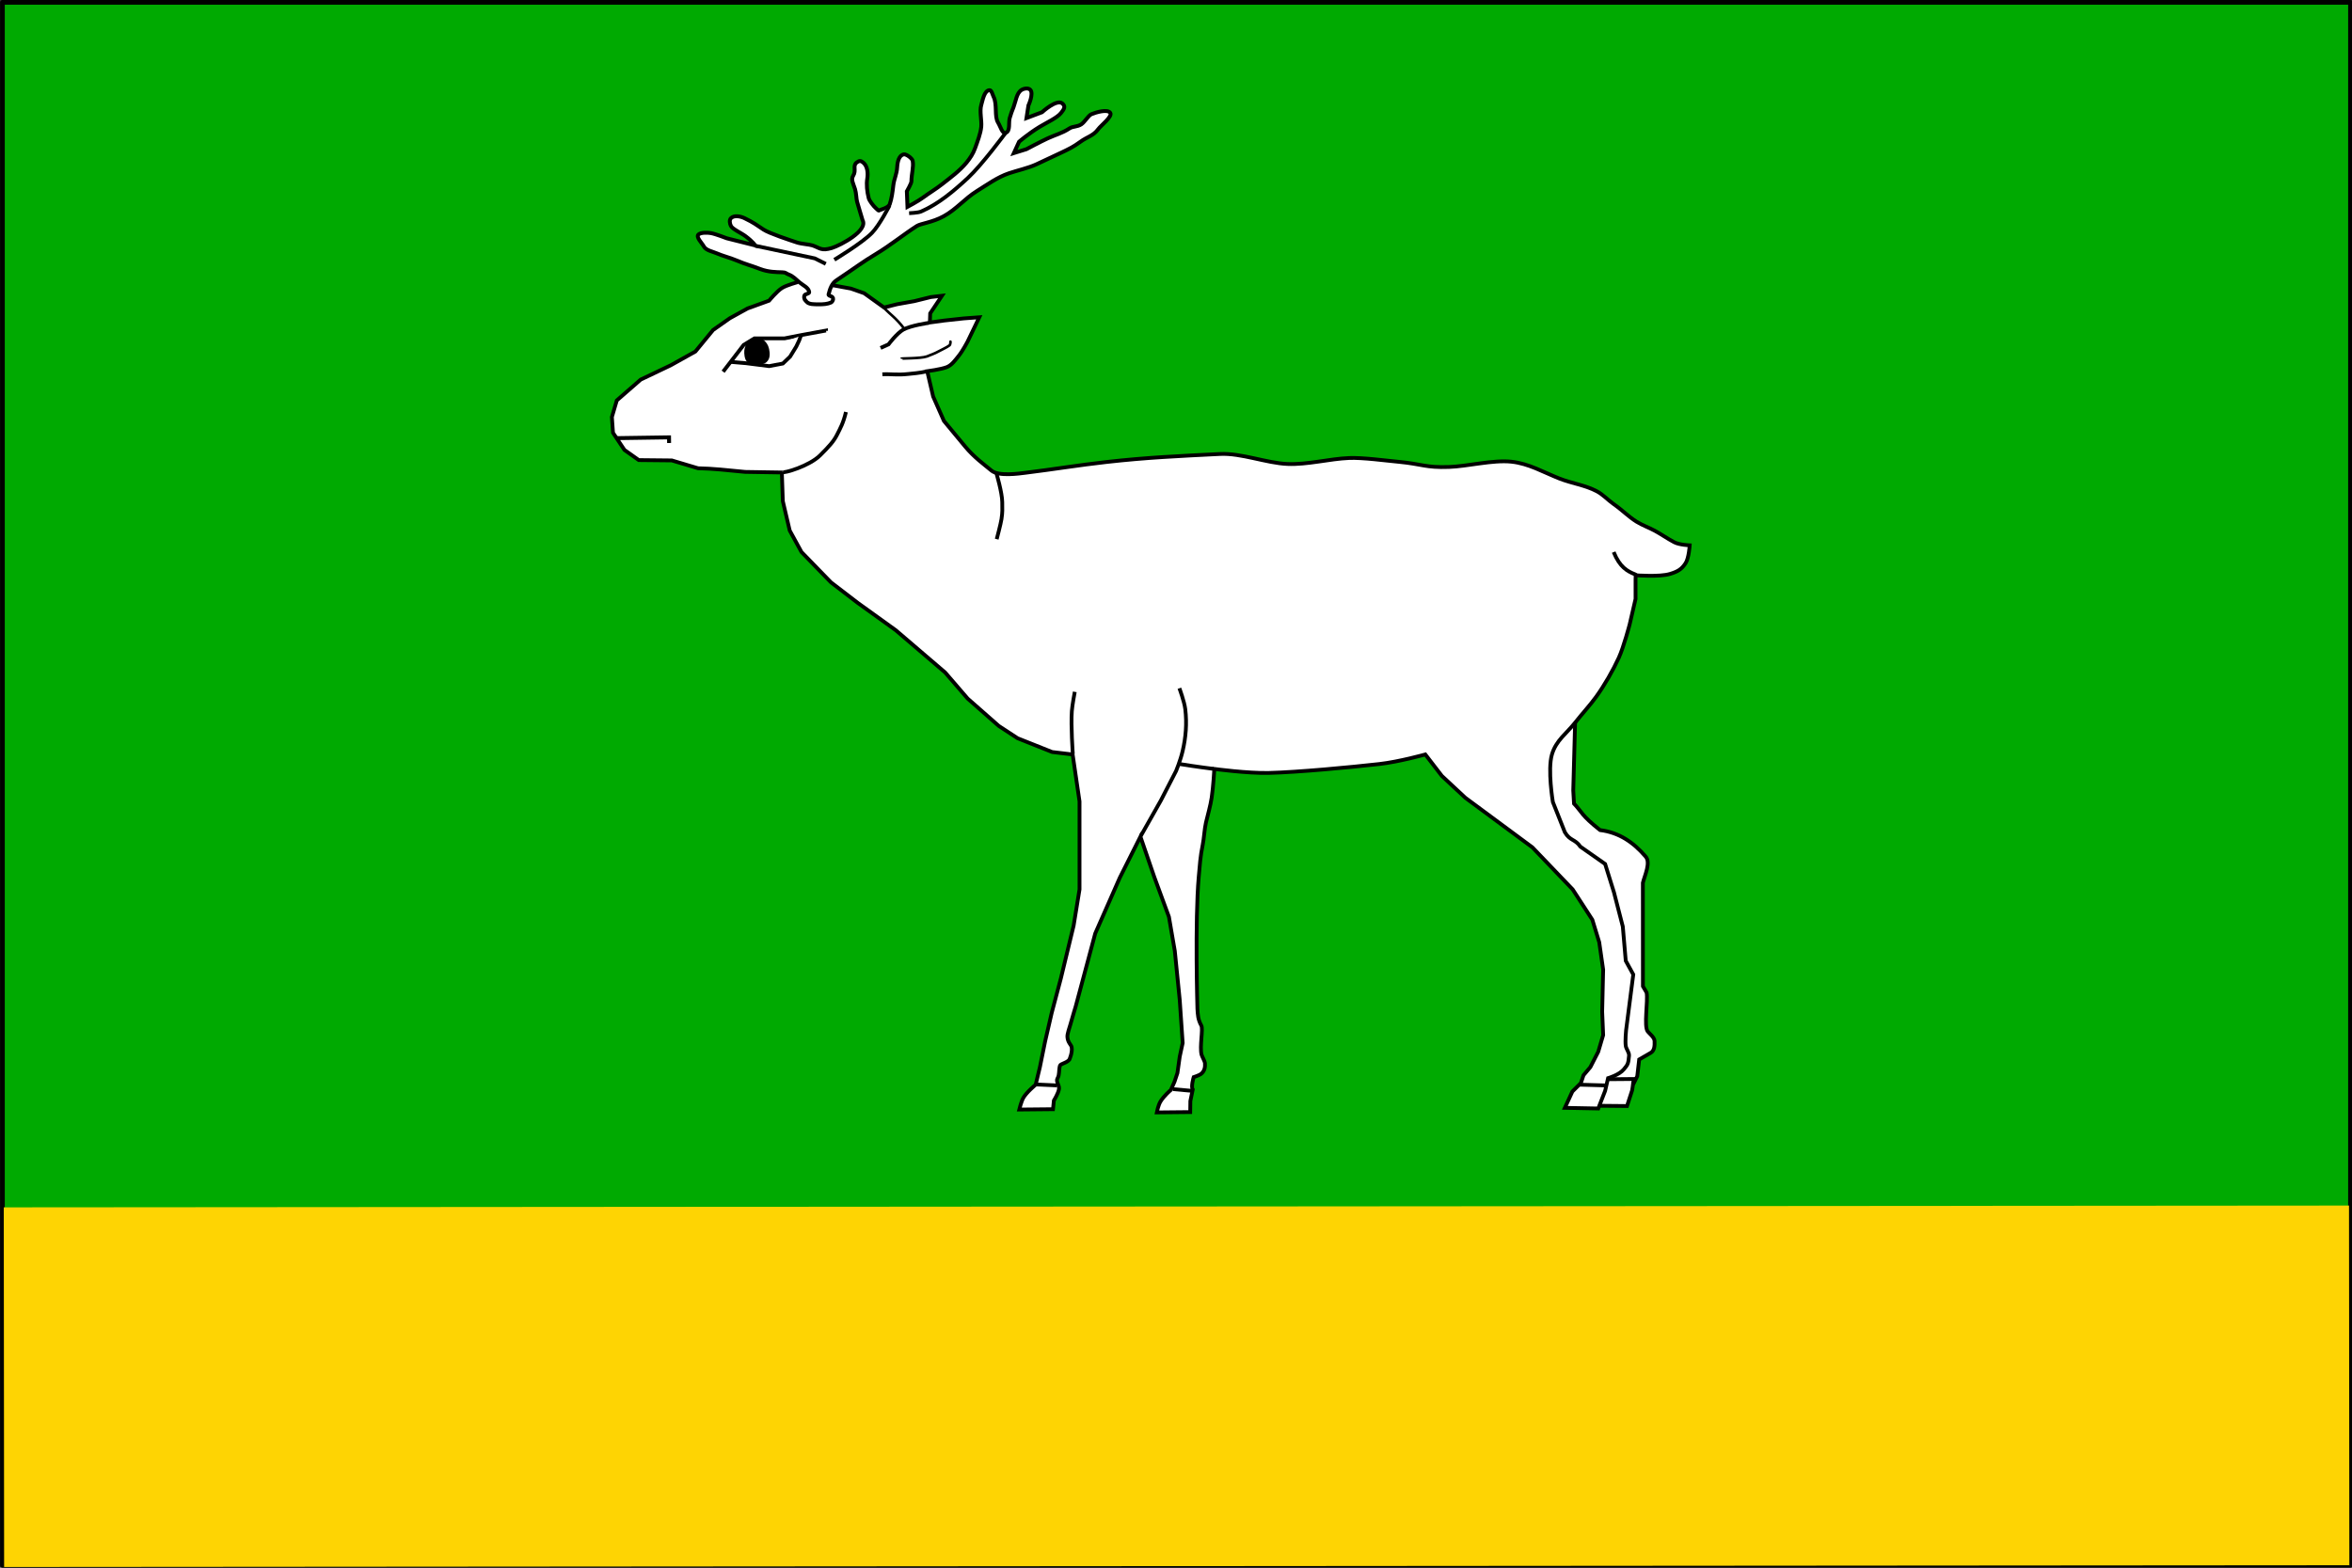
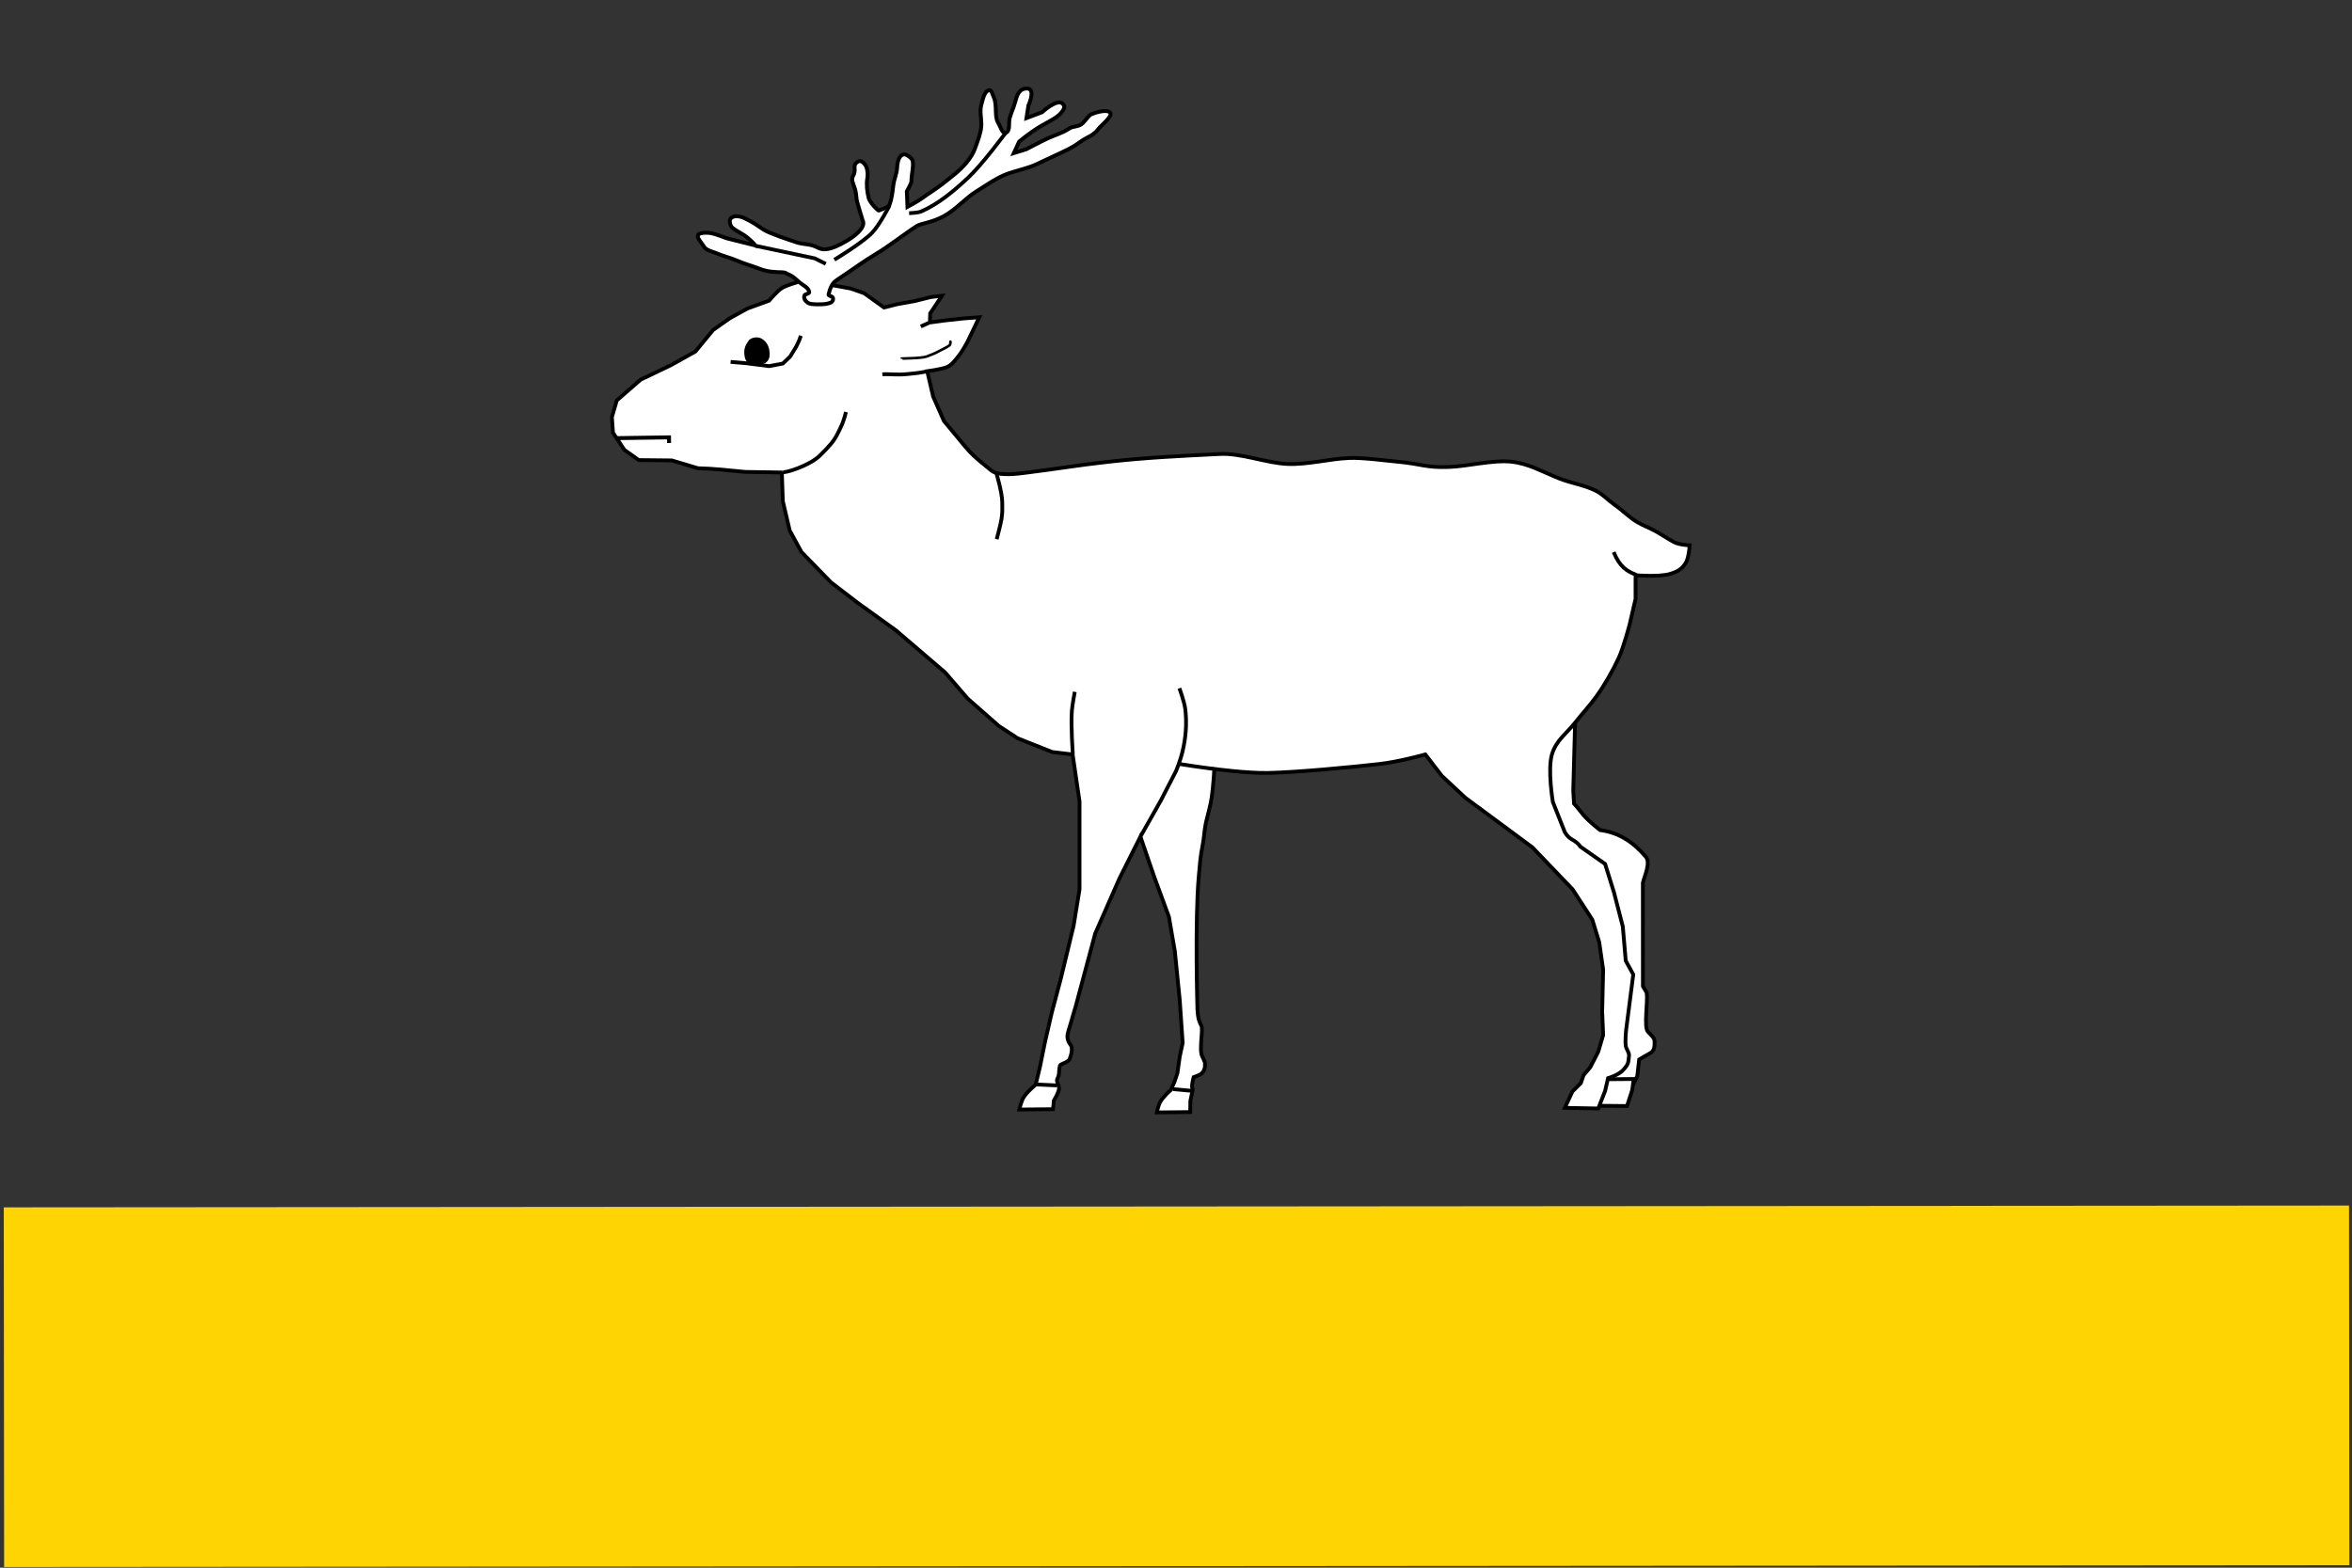
<svg xmlns="http://www.w3.org/2000/svg" xmlns:ns1="http://www.inkscape.org/namespaces/inkscape" xmlns:ns2="http://sodipodi.sourceforge.net/DTD/sodipodi-0.dtd" version="1.1" id="svg2" ns1:version="0.48.2 r9819" ns2:docname="Blazkov vlajka.svg" ns1:label="PozadĂ­" x="0px" y="0px" width="900px" height="600px" viewBox="0 0 900 600" enable-background="new 0 0 900 600" xml:space="preserve">
  <rect x="0" y="0" width="900" height="600" fill="#333333" stroke="none" />
  <title id="title3783">Vlajka obce Blazkov</title>
  <defs id="defs3999">
	
		
	
		
</defs>
  <ns2:namedview id="base" ns1:snap-nodes="false" ns1:window-y="-4" ns1:window-x="-4" ns1:window-height="712" ns1:window-width="1024" ns1:bbox-nodes="true" ns1:bbox-paths="true" ns1:snap-bbox="false" ns1:current-layer="g3802" ns1:document-units="px" ns1:pageshadow="2" ns1:pageopacity="0.0" ns1:window-maximized="1" ns1:snap-bbox-midpoints="true" ns1:snap-bbox-edge-midpoints="true" ns1:cx="382.29525" ns1:zoom="1" borderopacity="1.0" showborder="true" bordercolor="#666666" showgrid="false" pagecolor="#ffffff" ns1:cy="363.05188">
	</ns2:namedview>
  <g id="g5432" transform="translate(0,-2.1764771e-6)">
    <g style="stroke:#000000;stroke-width:1.8;stroke-miterlimit:4;stroke-opacity:1;stroke-dasharray:none" transform="matrix(0.999,0,0,0.998,0.629,0.598)" id="g3802">
-       <rect style="fill:#00aa01;stroke:#000000;stroke-width:1.8;stroke-linejoin:round;stroke-miterlimit:4;stroke-opacity:1;stroke-dasharray:none" height="599.397" width="899.397" y="0.301" x="0.301" id="rect2994" />
      <rect style="fill:#fed403;stroke:none;stroke-width:0.798;stroke-linejoin:round;stroke-miterlimit:4;stroke-opacity:1;stroke-dasharray:none" height="137.924" width="898.312" y="462.42" x="0.367" id="rect3014" transform="matrix(1,-7.6931834e-4,9.6400853e-4,1,0,0)" />
    </g>
    <g transform="translate(33.5,-6)" id="g4117">
      <path style="fill:#ffffff;stroke:#000000;stroke-width:1.45" id="path4418_2_" ns2:nodetypes="ccccccccssscccccc" ns1:connector-curvature="0" d="m 574.75,424.75 1.75,-4.25 c 0,0 3.75,-6.75 4.5,-9.5 0.75,-2.75 3.25,-10.75 3.75,-12.75 0.5,-2 -0.25,-12.25 -0.25,-12.25 l 2.25,-12.5 -6.5,-13.25 -10,-15.25 c 0,0 -12.25,-18.25 -12.75,-19 -0.5,-0.75 -8.5,-20.5 -8.5,-20.5 l 1.25,-11 4,-8.5 14.967,-3.448 -0.707,25.946 0.293,5.075 c 3.105,3.247 2.672,4.371 9.96,10.128 7.328,0.921 12.759,4.689 17.406,10.085 2.112,2.284 -0.331,7.262 -1.018,10.104 l 0.021,39.587 1.415,2.425 c 0.604,3.14 -1.151,12.94 0.436,14.893 0.691,0.851 2.537,2.219 2.6,3.639 0.082,1.849 -0.038,3.69 -1.515,4.536 -1.988,1.139 -4.371,2.521 -4.371,2.521 l -0.729,6.385 -1.164,2.347 c -0.354,-2.046 -0.457,1.563 -0.811,3.096 l -1.953,5.993 -11.003,-0.104 -3.327,-4.458 z" />
      <path style="fill:#ffffff;stroke:#000000;stroke-width:1.45" id="path4402" ns2:nodetypes="cssc" ns1:connector-curvature="0" d="m 518.218,292.595 c 0,0 2.5,4.966 4.042,7.273 1.41,2.108 4.735,5.963 4.735,5.963 l 0,0" />
      <g id="g4462" transform="translate(559.03,32.677)">
        <path style="fill:#ffffff;stroke:#000000;stroke-width:1.45" id="path3806" ns2:nodetypes="csccccccccccccccccccccccccccccccccccccscccssscssscccccccccccccscccccsssscsssscsscccccccccccccccccccssscccccccccssssccccsscsssssssssssssssscccsscccccccccccccc" ns1:connector-curvature="0" d="m -287.23,81.299 c 0,0 -4.287,1.125 -6.126,2.298 -1.924,1.228 -4.881,4.801 -4.881,4.801 l -8.271,2.994 -6.767,3.743 -6.391,4.492 -6.767,8.235 -9.465,5.282 -11.475,5.469 -9.134,7.964 -1.88,6.363 0.421,6.01 4.381,6.571 5.492,3.889 12.636,0.126 10.022,2.995 c 5.7,0.121 11.079,0.715 18.054,1.402 l 14.027,0.22 0.377,10.978 2.632,11.229 4.511,8.235 11.278,11.604 10.306,7.902 14.505,10.439 18.881,16.158 8.606,9.981 11.917,10.48 7.189,4.706 13.244,5.278 7.828,0.934 2.632,17.967 v 33.688 l -2.256,13.85 -4.887,20.213 -3.511,13.226 -2.506,10.855 -2.003,9.863 -1.63,6.735 c 0,0 -3.578,2.969 -4.763,5.114 -0.757,1.37 -1.503,4.387 -1.503,4.387 l 12.907,-0.126 0.343,-3.346 c 0,0 1.763,-2.829 1.956,-4.433 0.181,-1.502 -1.331,-2.802 -0.545,-4.096 0.786,-1.294 0.4,-2.71 0.878,-4.736 0.196,-0.836 2.561,-1.004 3.62,-2.354 0,0 1.263,-2.701 0.891,-4.76 -0.179,-0.99 -1.507,-1.745 -1.629,-3.995 -0.063,-1.159 0.742,-3.264 1.155,-4.752 0.882,-3.171 1.978,-6.729 1.978,-6.729 l 7.519,-28.073 9.397,-21.336 7.895,-15.722 5.264,15.347 5.639,15.348 2.255,13.101 1.88,18.716 1.128,16.47 -1.129,5.243 -0.876,6.241 -1.127,3.365 -1.378,3.121 c 0,0 -2.701,2.285 -4.014,4.49 -0.856,1.439 -1.375,4.118 -1.375,4.118 l 12.78,-0.125 0.057,-4.232 0.915,-4.425 c -0.758,-0.996 0.351,-4.713 0.351,-4.713 0,0 2.116,-0.702 2.736,-1.172 1.531,-1.158 1.688,-2.804 1.582,-4.223 -0.05,-0.678 -1.151,-2.589 -1.312,-3.249 -0.765,-3.154 0.675,-9.746 -0.08,-11.094 -1.312,-2.344 -1.355,-4.254 -1.493,-6.448 0,0 -0.986,-33.503 0.5,-50.406 0.378,-4.292 0.621,-8.01 1.506,-12.227 0.509,-2.427 0.686,-6.19 1.256,-8.604 0.753,-3.192 1.707,-6.35 2.198,-9.594 0.619,-4.09 1.014,-10.947 1.014,-10.947 0,0 12.695,1.72 20.861,1.526 11.109,-0.263 31.23,-2.173 42.273,-3.41 7.509,-0.841 17.606,-3.66 17.606,-3.66 l 6.32,8.2 8.984,8.374 25.671,18.985 15.412,16.096 7.519,11.604 2.632,8.609 1.504,10.481 -0.376,16.095 0.374,8.979 -1.88,6.366 -3.007,5.87 -2.63,3.115 -1.004,2.995 -3.259,3.245 -2.878,6.24 12.779,0.248 2.632,-6.74 1.127,-4.865 c 0,0 4.281,-1.242 6.019,-3.369 1.456,-1.782 1.744,-1.988 2.008,-5.237 0.101,-1.247 -1.071,-2.509 -1.259,-3.745 -0.279,-1.834 0.129,-5.99 0.129,-5.99 l 2.75,-21.34 -2.879,-5.236 -1.128,-13.101 -3.384,-13.102 -3.383,-10.854 -9.461,-6.634 c -2.102,-3.022 -3.934,-2.118 -5.952,-5.531 L 1.677,280.269 c 0,0 -2.074,-12.369 -0.354,-18.196 1.621,-5.489 5.56,-7.93 9.089,-12.435 2.409,-3.074 5.599,-6.516 7.872,-9.691 3.231,-4.511 6.333,-9.888 8.646,-14.931 1.86,-4.054 4.136,-12.727 4.136,-12.727 l 2.255,-9.732 v -7.486 l 0.045,-1.581 c 0,0 9.118,0.72 13.137,-0.509 2.944,-0.9 4.419,-1.746 5.97,-4.118 1.246,-1.905 1.569,-6.826 1.569,-6.826 0,0 -3.959,-0.15 -5.926,-1.191 -2.727,-1.443 -4.901,-3.016 -7.429,-4.388 -2.286,-1.241 -4.784,-2.094 -6.99,-3.473 -3.132,-1.957 -5.235,-4.257 -8.78,-6.758 -2.188,-1.543 -4.028,-3.607 -6.391,-4.866 -4.439,-2.365 -9.604,-3.026 -14.285,-4.866 -6.26,-2.459 -11.731,-5.762 -18.42,-6.467 -7.136,-0.752 -16.71,1.763 -23.881,2.017 -8.978,0.318 -10.321,-1.127 -19.266,-1.976 -4.996,-0.474 -13.912,-1.662 -18.926,-1.456 -7.578,0.312 -16.039,2.613 -23.616,2.288 -8.078,-0.347 -17.729,-4.23 -25.805,-3.827 -15.671,0.785 -28.135,1.337 -43.388,3.057 -11.058,1.246 -20.092,2.777 -31.137,4.138 -2.252,0.277 -10.221,1.463 -12.953,-0.842 -2.782,-2.347 -6.528,-4.94 -10.173,-9.337 l -8.006,-9.659 -4.135,-9.358 -2.256,-9.673 c 0,0 5.244,-0.697 7.464,-1.558 1.897,-0.736 3.244,-2.682 4.528,-4.262 1.554,-1.912 3.421,-5.469 3.421,-5.469 l 4.511,-9.358 -5.993,0.443 -7.412,0.804 -5.516,0.749 0.125,-3.493 4.511,-6.738 -4.271,0.5 -6.299,1.561 -6.6,1.184 -5.011,1.247 -7.599,-5.462 -5.063,-1.773 -7.257,-1.333" />
      </g>
      <path style="fill:#ffffff;stroke:#000000;stroke-width:1.487" id="path4345" ns2:nodetypes="cssssssssssssssssssscccssscccssssssssssssssccsssssssssssssssccsssssssccssssssssssssc" ns1:connector-curvature="0" d="m 275.017,121.381 c 1.008,1.188 2.878,1.068 4.748,1.094 1.847,0.026 3.374,-0.099 4.782,-0.716 0.481,-0.211 0.738,-1.116 0.738,-1.116 0.239,-1.586 -1.94,-1.135 -1.73,-1.985 0.574,-2.327 1.336,-4.249 2.966,-5.337 7.582,-5.063 9.671,-6.812 15.333,-10.214 5.2,-3.125 10.723,-7.57 15.484,-10.614 1.489,-0.952 5.935,-1.353 10.269,-3.732 4.924,-2.703 7.975,-6.7 12.746,-9.662 3.877,-2.407 7.833,-5.285 12.18,-6.766 3.163,-1.078 7.459,-2.019 10.472,-3.415 3.271,-1.515 6.808,-3.178 9.633,-4.518 2.643,-1.253 4.585,-2.161 7.303,-4.156 2.541,-1.867 4.965,-2.262 6.807,-4.822 0.971,-1.351 5.523,-4.831 4.602,-6.215 -1.03,-1.548 -5.478,-0.223 -7.192,0.497 -1.227,0.515 -2.541,2.953 -3.842,3.842 -1.616,1.104 -3.211,0.701 -4.591,1.611 -2.813,1.857 -5.282,2.396 -8.358,3.819 -2.785,1.289 -8.088,4.117 -8.088,4.117 l -4.818,1.494 1.989,-4.34 c 0,0 3.541,-3.065 7.836,-5.685 2.729,-1.664 6.783,-3.478 8.251,-5.367 1.107,-1.426 1.84,-2.392 0.484,-3.584 -2.123,-1.867 -7.795,3.349 -7.795,3.349 l -5.939,2.233 0.742,-4.837 c 0,0 2.066,-4.454 0.742,-5.953 -0.736,-0.835 -2.39,-0.579 -3.341,0 -1.934,1.178 -2.231,4.319 -3.08,6.55 -0.668,1.757 -1.01,2.522 -1.487,4.24 -0.5,1.796 0.292,4.74 -1.372,5.581 -1.44,0.729 -2.086,-2.245 -3.083,-3.854 -1.5,-2.422 -0.215,-6.896 -1.734,-9.921 -0.394,-0.783 -0.738,-2.602 -1.606,-2.485 -1.98,0.265 -2.534,3.791 -3.095,5.709 -0.695,2.384 0.241,5.845 0.004,8.316 -0.251,2.619 -1.484,5.709 -2.363,8.189 -0.724,2.043 -1.954,3.914 -3.341,5.581 -2.638,3.171 -6.04,5.633 -9.28,8.186 -2.374,1.871 -4.998,3.405 -7.424,5.209 -1.77,1.315 -5.822,3.468 -5.822,3.468 l -0.238,-5.944 c 0,0 1.717,-3.038 1.734,-3.738 0.088,-3.448 0.913,-5.464 0.496,-7.921 -0.157,-0.929 -2.415,-2.627 -3.348,-2.491 -1.915,0.28 -2.477,2.914 -2.58,4.846 -0.153,2.862 -1.181,4.346 -1.504,7.183 -0.262,2.302 -0.589,4.886 -1.355,7.072 -0.313,0.891 -1.835,1.583 -2.739,1.854 -1.973,0.593 -0.948,1.047 -2.571,-0.36 -0.838,-0.727 -2.467,-2.776 -2.735,-3.852 -0.629,-2.522 -0.928,-5.208 -0.54,-7.52 0.314,-1.88 0.131,-4.596 -1.456,-5.995 -0.933,-0.822 -1.602,-0.887 -2.587,-0.128 -1.679,1.293 -0.034,3.004 -1.352,5.078 -0.95,1.495 0.069,3.05 0.714,5.141 0.476,1.541 0.461,3.66 0.771,4.795 0.659,2.422 1.418,4.653 2.099,7.069 2.208,4.047 -8.478,9.64 -11.762,10.662 -4.093,1.217 -4.517,-0.011 -7.369,-0.979 -1.219,-0.414 -4.21,-0.565 -5.944,-1.131 -2.62,-0.853 -10.65,-3.508 -12.811,-4.94 -2.667,-1.769 -3.715,-2.646 -7.276,-4.362 -1.561,-0.752 -3.973,-1.225 -5.197,0 -0.701,0.702 -0.452,2.094 0,2.977 0.637,1.244 3.937,2.66 5.645,3.955 2.955,2.24 3.636,3.492 3.636,3.492 l -10.886,-2.732 c 0,0 -4.26,-1.671 -6.072,-1.985 -1.219,-0.211 -3.769,-0.3 -4.712,0.5 -1.151,0.975 1.284,3.266 2.008,4.59 0.839,1.536 3.325,1.948 4.771,2.582 2.446,1.073 5.241,1.722 7.972,2.875 3.578,1.511 4.688,1.62 8.89,3.215 3.104,1.178 6.105,1.167 8.327,1.236 1.628,0.051 1.24,0.395 2.57,0.883 1.581,0.581 2.804,1.881 4.083,2.977 1.331,1.14 3.498,1.982 3.712,3.721 0.089,0.717 -1.706,0.655 -1.863,1.36 -0.213,0.923 -0.024,1.324 0.739,2.224 l 0,0 z" />
      <path style="fill:#ffffff;stroke:#000000;stroke-width:1.514" id="path4383" ns2:nodetypes="ccc" ns1:connector-curvature="0" d="m 202.123,173.693 20.381,-0.302 0.03,2.161" />
      <g id="g4391" transform="translate(559.585,32.525)">
-         <path style="fill:#ffffff;stroke:#000000;stroke-width:1.45" id="path4385" ns2:nodetypes="ccccccc" ns1:connector-curvature="0" d="m -316.389,115.731 7.875,-10.25 4.125,-2.5 h 11.5 l 6.375,-1.25 9.5,-1.75 v 0.125" />
        <path style="fill:#ffffff;stroke:#000000;stroke-width:1.45" id="path4387" ns2:nodetypes="cccccccc" ns1:connector-curvature="0" d="m -313.514,111.981 5.875,0.5 8.875,1.125 5.25,-1 2.75,-2.625 2.375,-3.875 1.125,-2.375 0.625,-1.75" />
        <path style="stroke:#000000;stroke-width:0.916" id="path4389" ns2:nodetypes="sssssssss" ns1:connector-curvature="0" d="m -306.736,104.825 c -0.572,0.828 -1,1.902 -1.083,2.886 -0.09,1.072 0.087,3.052 0.861,3.844 1.4,1.433 3.785,1.342 5.761,0.763 0.93,-0.273 1.488,-0.796 1.874,-1.637 0.561,-1.223 0.265,-3.38 -0.25,-4.621 -0.485,-1.171 -1.49,-2.27 -2.714,-2.775 -0.828,-0.342 -1.855,-0.269 -2.714,0 -0.932,0.293 -1.198,0.765 -1.735,1.54 l 0,0 z" />
      </g>
      <path style="fill:#ffffff;stroke:#000000;stroke-width:1.45" id="path4396" ns2:nodetypes="cccssc" ns1:connector-curvature="0" d="m 403.048,325.908 7.654,-13.533 5.846,-11.342 c 0,0 1.634,-3.917 2.5,-7.625 1.208,-5.169 1.663,-10.47 1,-16 -0.347,-2.89 -2.25,-8 -2.25,-8" />
      <path style="fill:#ffffff;stroke:#000000;stroke-width:1.45" id="path4398" ns2:nodetypes="csc" ns1:connector-curvature="0" d="m 377.016,294.533 c 0,0 -0.778,-10.717 -0.375,-16.375 0.16,-2.241 1.125,-7.375 1.125,-7.375" />
      <path style="fill:#ffffff;stroke:#000000;stroke-width:1.45" id="path4400" ns2:nodetypes="cc" ns1:connector-curvature="0" d="m 430.736,300.254 c 0,0 -6.156,-0.753 -12.873,-1.847" />
      <path style="fill:#ffffff;stroke:#000000;stroke-width:1.45" id="path4404" ns2:nodetypes="cssc" ns1:connector-curvature="0" d="m 265.842,186.68 c 0.513,0.564 10.338,-2.291 14.466,-6.396 3.417,-3.397 5.209,-5.352 6.468,-7.859 1.302,-2.594 2.393,-4.418 3.431,-8.739" />
-       <path style="fill:#ffffff;stroke:#000000;stroke-width:1.45" id="path4406" ns2:nodetypes="cscc" ns1:connector-curvature="0" d="m 321.879,129.577 c 0,0 -6.901,0.985 -9.745,2.588 -2.472,1.394 -5.635,5.634 -5.635,5.634 l -3.045,1.371" />
-       <path style="fill:#ffffff;stroke:#000000" id="path4408" ns2:nodetypes="cc" ns1:connector-curvature="0" d="m 304.824,123.942 c 2.409,2.409 4.818,4.066 7.524,7.687" />
+       <path style="fill:#ffffff;stroke:#000000;stroke-width:1.45" id="path4406" ns2:nodetypes="cscc" ns1:connector-curvature="0" d="m 321.879,129.577 l -3.045,1.371" />
      <path style="fill:#ffffff;stroke:#000000;stroke-width:1.45" id="path4410" ns2:nodetypes="csc" ns1:connector-curvature="0" d="m 304.143,149.257 c 3.406,-0.188 5.496,0.377 10.003,-0.134 1.891,-0.214 3.761,-0.291 6.881,-0.967" />
      <path style="fill:#ffffff;stroke:#000000" id="path4412" ns2:nodetypes="cccsc" ns1:connector-curvature="0" d="m 311.355,143.296 c 0.063,-0.196 7.354,-0.035 9.798,-0.861 1.81,-0.765 2.881,-1.054 4.335,-1.868 1.347,-0.745 3.303,-1.583 4.333,-2.385 0.453,-0.352 0.377,-1.646 0.377,-1.399" />
      <path style="fill:#ffffff;stroke:#000000;stroke-width:1.45" id="path4414" ns2:nodetypes="cssc" ns1:connector-curvature="0" d="m 347.716,186.894 c 0,0 2.287,7.729 2.298,11.313 0.011,2.984 0.145,3.512 -0.289,6.464 -0.259,1.765 -1.832,7.678 -1.832,7.678" />
      <path style="fill:#ffffff;stroke:#000000;stroke-width:1.45" id="path4416" ns2:nodetypes="csc" ns1:connector-curvature="0" d="m 583.978,217.299 c 2.345,5.774 5.201,7.327 8.192,8.518 0.49,0.195 0.284,0.452 0.382,0.498" />
      <path style="fill:#ffffff;stroke:#000000;stroke-width:1.45" id="path4420" ns1:connector-curvature="0" d="m 362.832,421.046 8.153,0.38" />
      <path style="fill:#ffffff;stroke:#000000;stroke-width:1.45" id="path4422" ns1:connector-curvature="0" d="m 415.356,422.848 7.395,0.664" />
-       <path style="fill:#ffffff;stroke:#000000;stroke-width:1.45" id="path4424" ns1:connector-curvature="0" d="m 570.935,421.141 10.05,0.285" />
      <path style="fill:#ffffff;stroke:#000000;stroke-width:1.45" id="path4426" ns2:nodetypes="cc" ns1:connector-curvature="0" d="m 582.154,419.049 10.303,-0.088" />
      <path style="fill:#ffffff;stroke:#000000;stroke-width:1.45" id="path4428" ns2:nodetypes="ccc" ns1:connector-curvature="0" d="m 255.448,100.045 22.835,4.846 4.203,2.1" />
      <path style="fill:#ffffff;stroke:#000000;stroke-width:1.45" id="path4430" ns2:nodetypes="csc" ns1:connector-curvature="0" d="m 306.891,84.658 c 0,0 -3.792,7.471 -6.75,10.5 -3.818,3.912 -14.375,10.25 -14.375,10.25" />
      <path style="fill:none;stroke:#000000;stroke-width:1.45" id="path4432" ns2:nodetypes="cssc" ns1:connector-curvature="0" d="m 351.124,57.095 c 0,0 -8.829,11.972 -14.25,17 -5.393,5.002 -11.188,9.918 -17.927,12.866 -1.153,0.504 -4.573,0.634 -4.573,0.634" />
    </g>
  </g>
</svg>